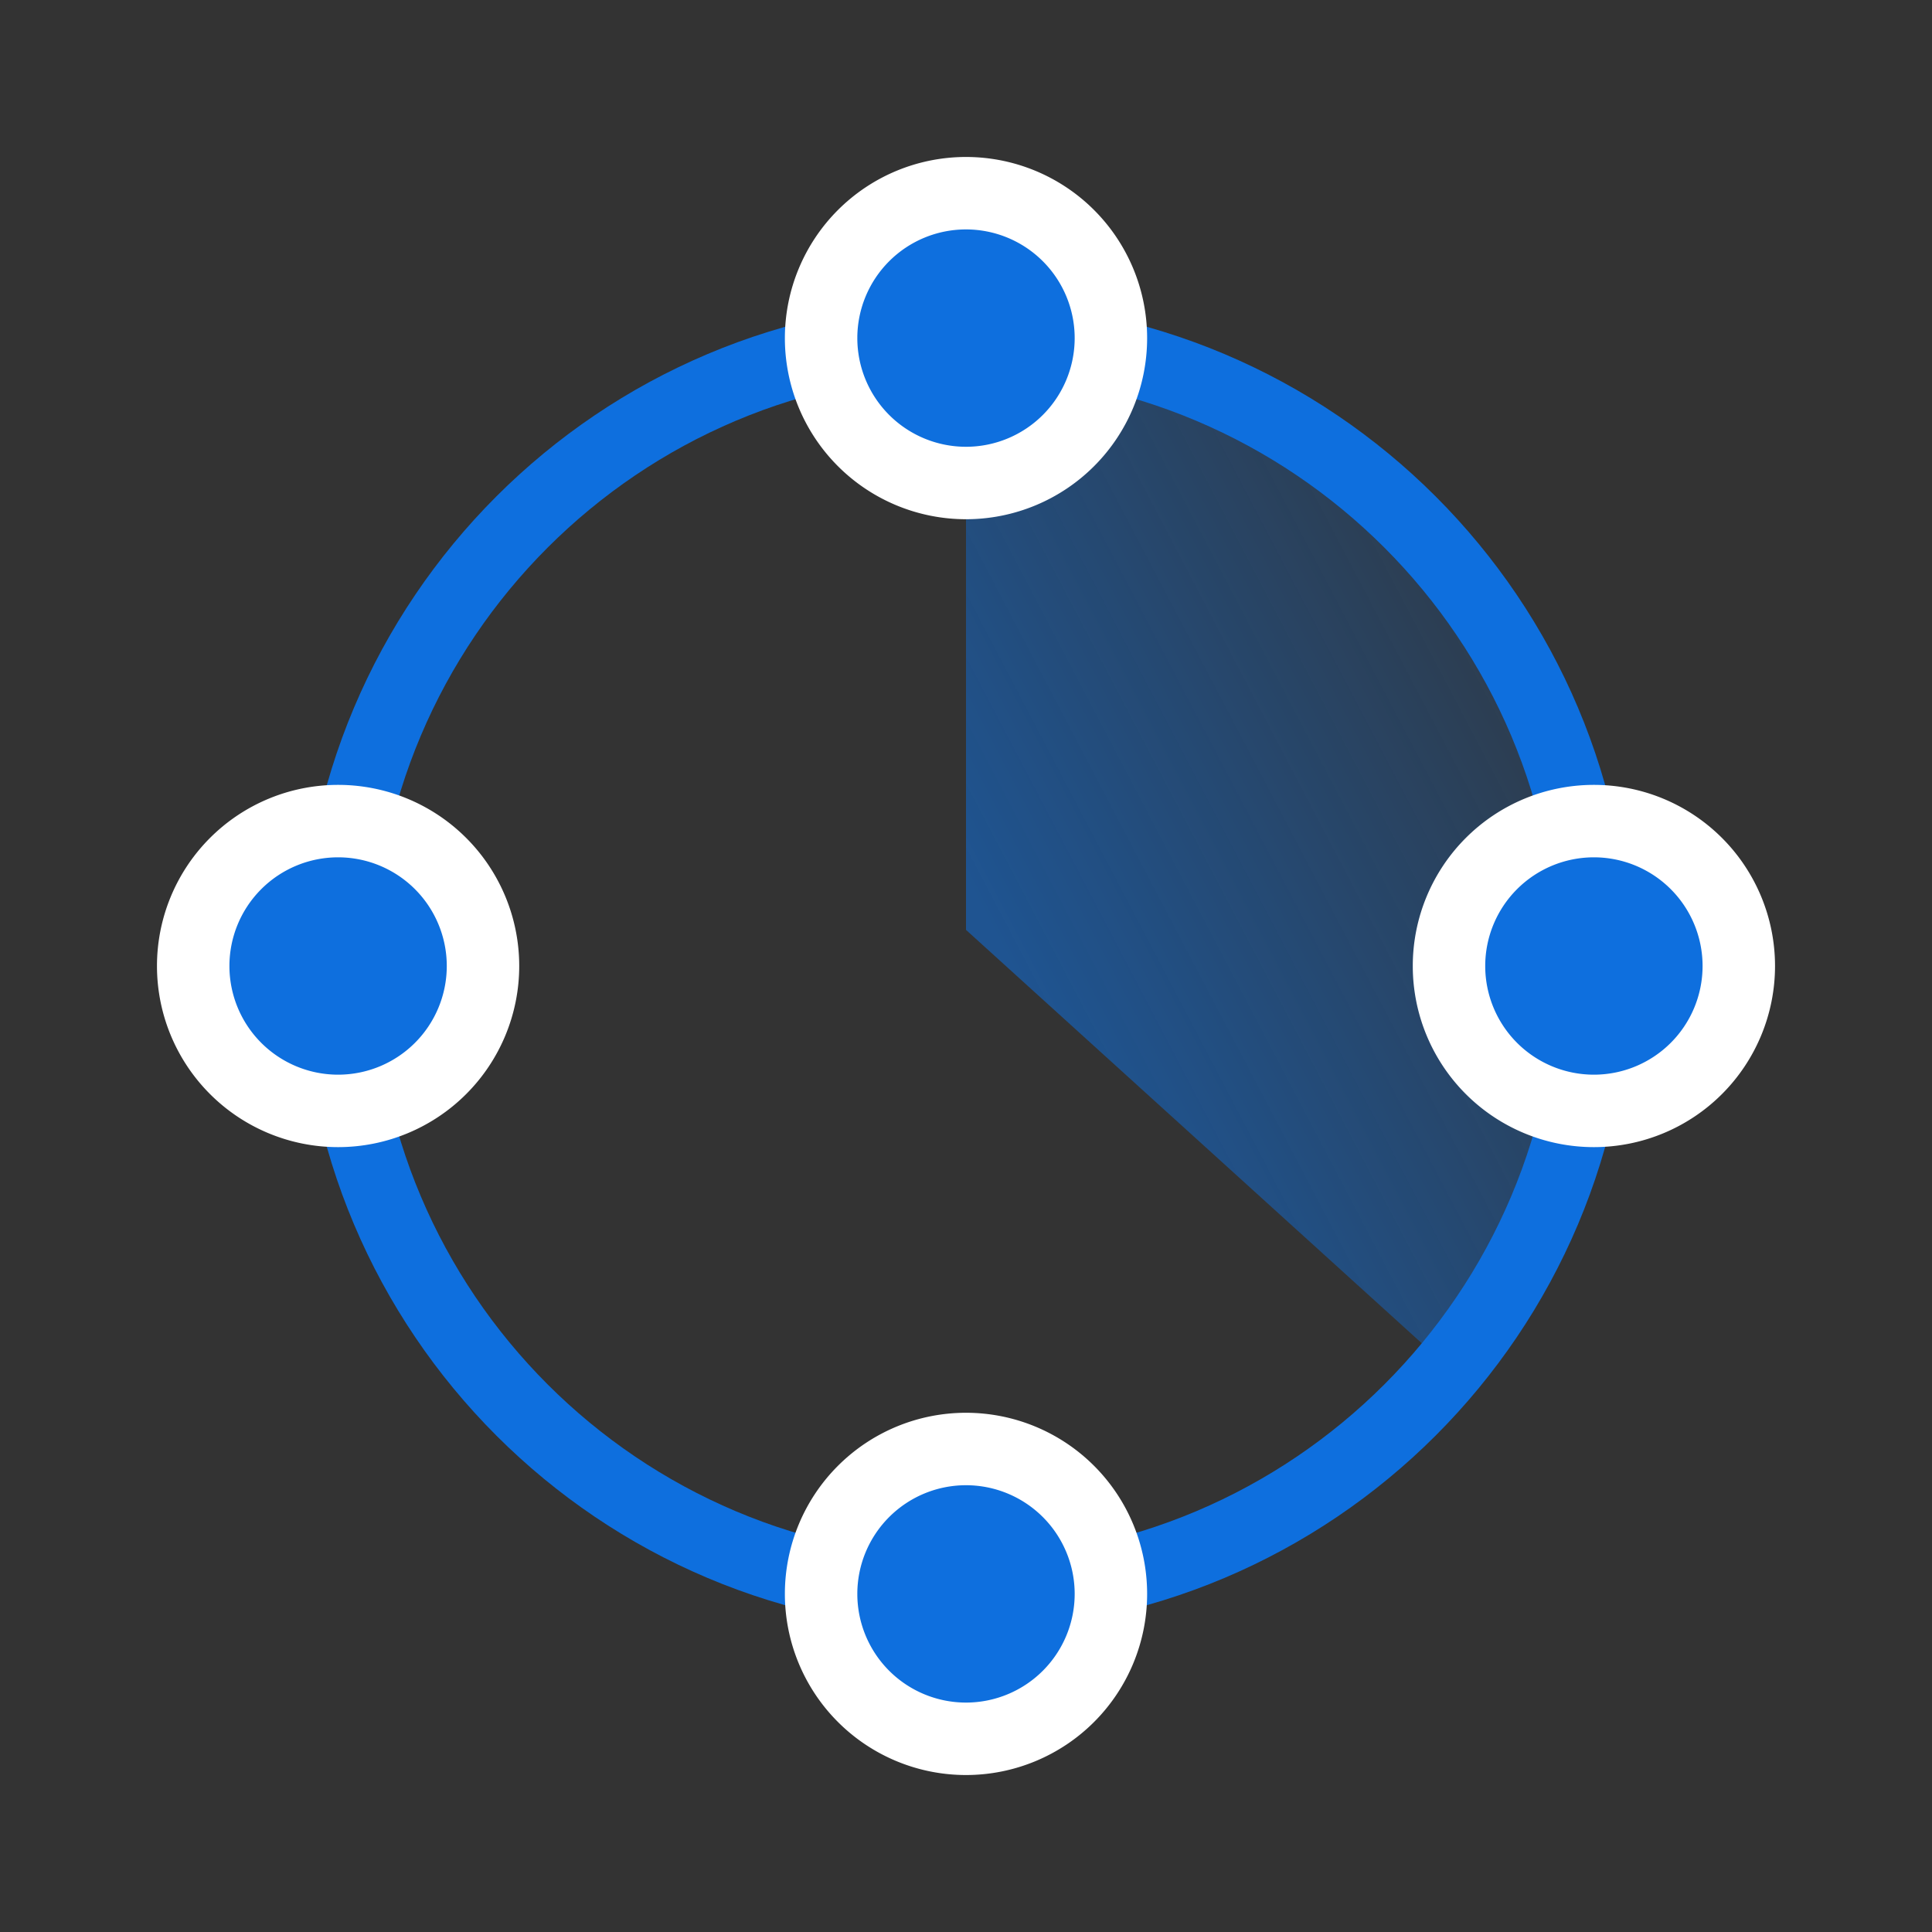
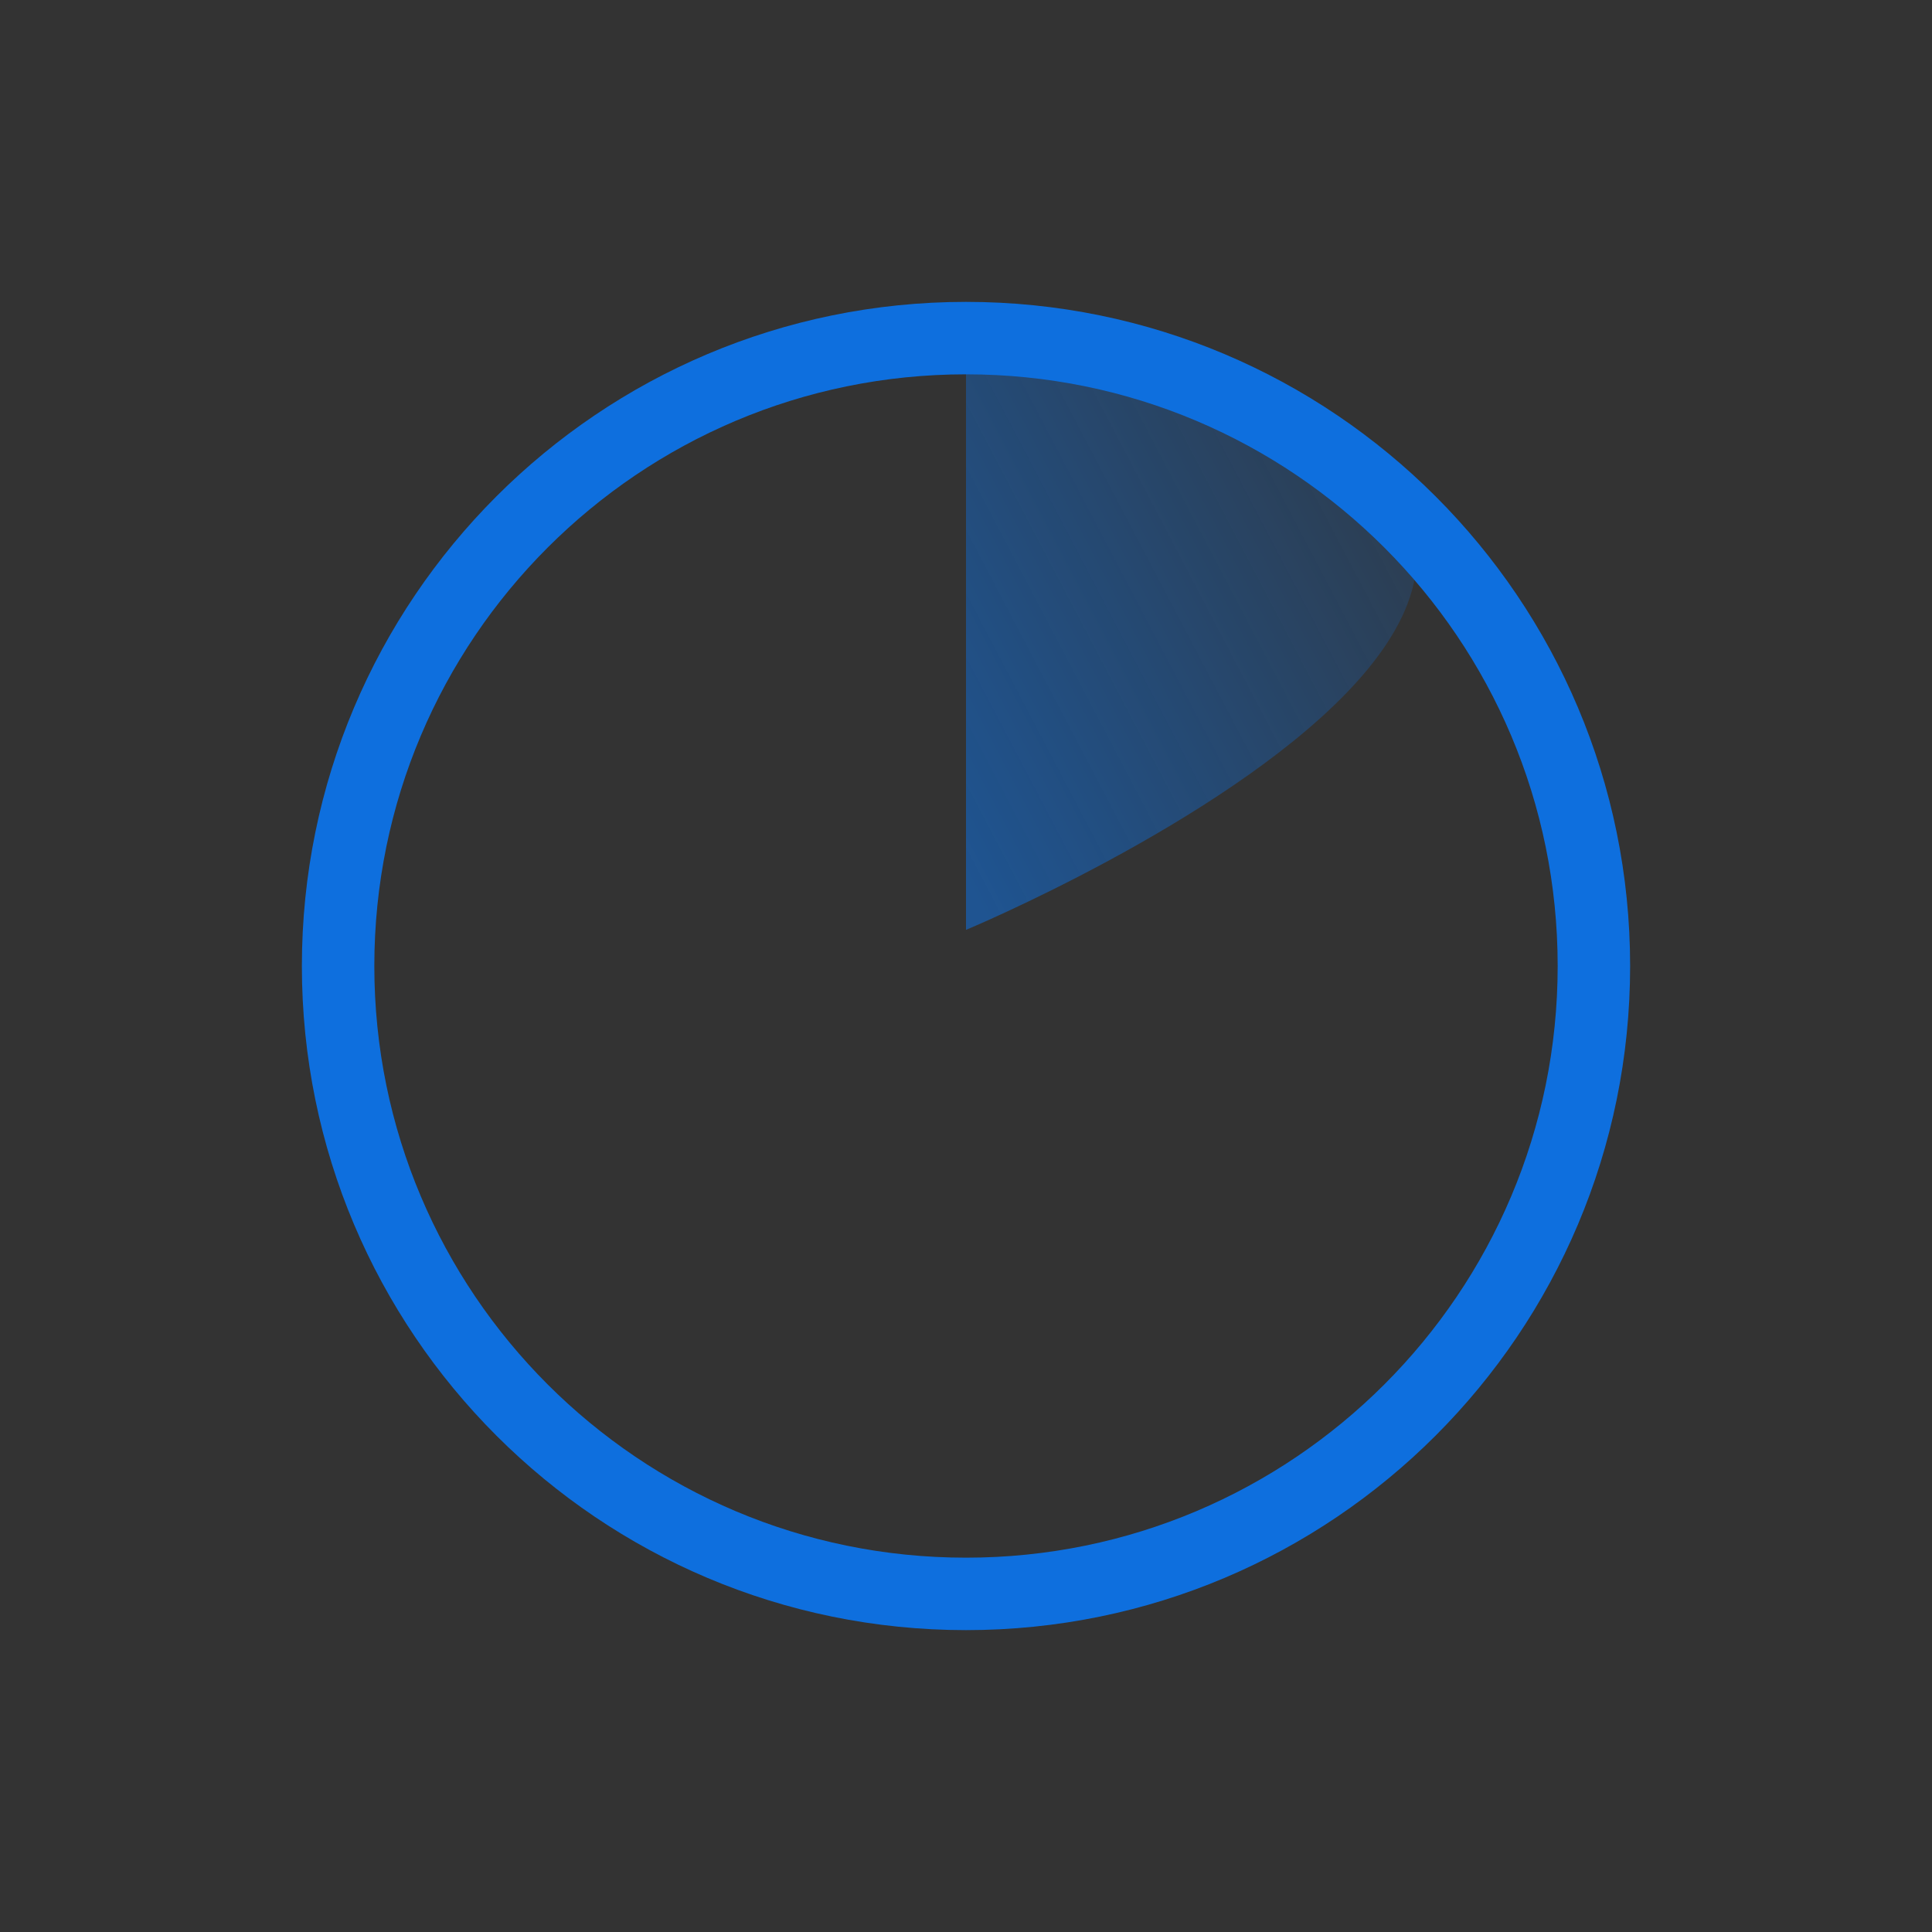
<svg xmlns="http://www.w3.org/2000/svg" width="40" height="40" fill="none">
  <rect width="100%" height="100%" fill="#333333" stroke="none" />
-   <path fill="url(#a)" d="M20 6.285v12.967l10.064 9.128S41 10.5 20 6.285" />
+   <path fill="url(#a)" d="M20 6.285v12.967S41 10.5 20 6.285" />
  <path stroke="#0E6FDE" stroke-miterlimit="10" stroke-width="1.5" d="M20 33c7.18 0 13-5.82 13-13S27.18 7 20 7 7 12.82 7 20s5.82 13 13 13Z" />
-   <path fill="#0E6FDE" stroke="#fff" stroke-miterlimit="10" stroke-width="1.5" d="M20 10a3 3 0 1 0 0-6 3 3 0 0 0 0 6ZM20 36a3 3 0 1 0 0-6 3 3 0 0 0 0 6ZM33 23a3 3 0 1 0 0-6 3 3 0 0 0 0 6ZM7 23a3 3 0 1 0 0-6 3 3 0 0 0 0 6Z" />
  <defs>
    <linearGradient id="a" x1="20.508" x2="32.93" y1="19.239" y2="12.72" gradientUnits="userSpaceOnUse">
      <stop stop-color="#0E6FDE" stop-opacity=".55" />
      <stop offset="1" stop-color="#0E6FDE" stop-opacity=".1" />
    </linearGradient>
  </defs>
</svg>